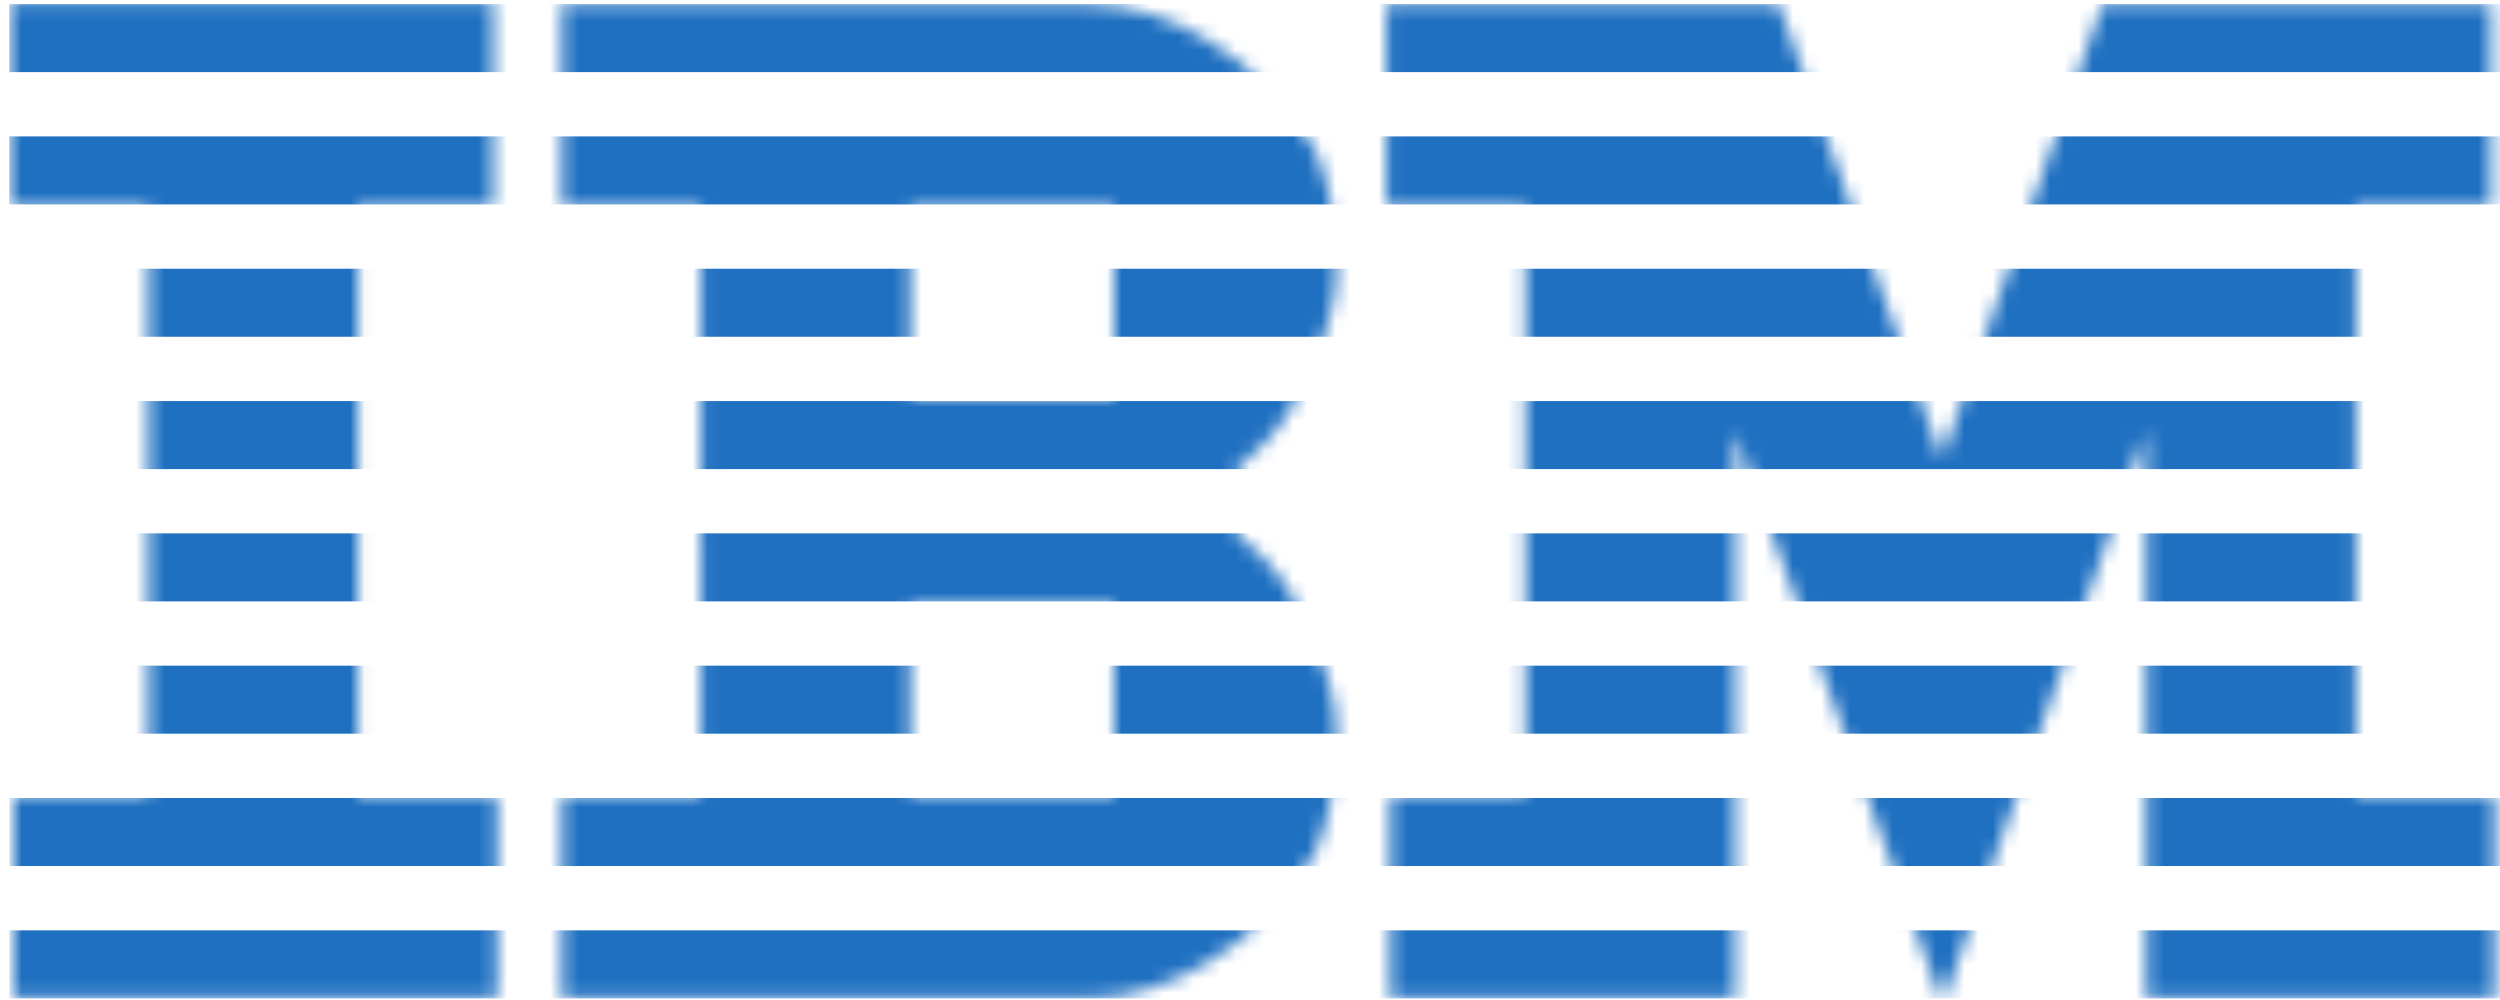
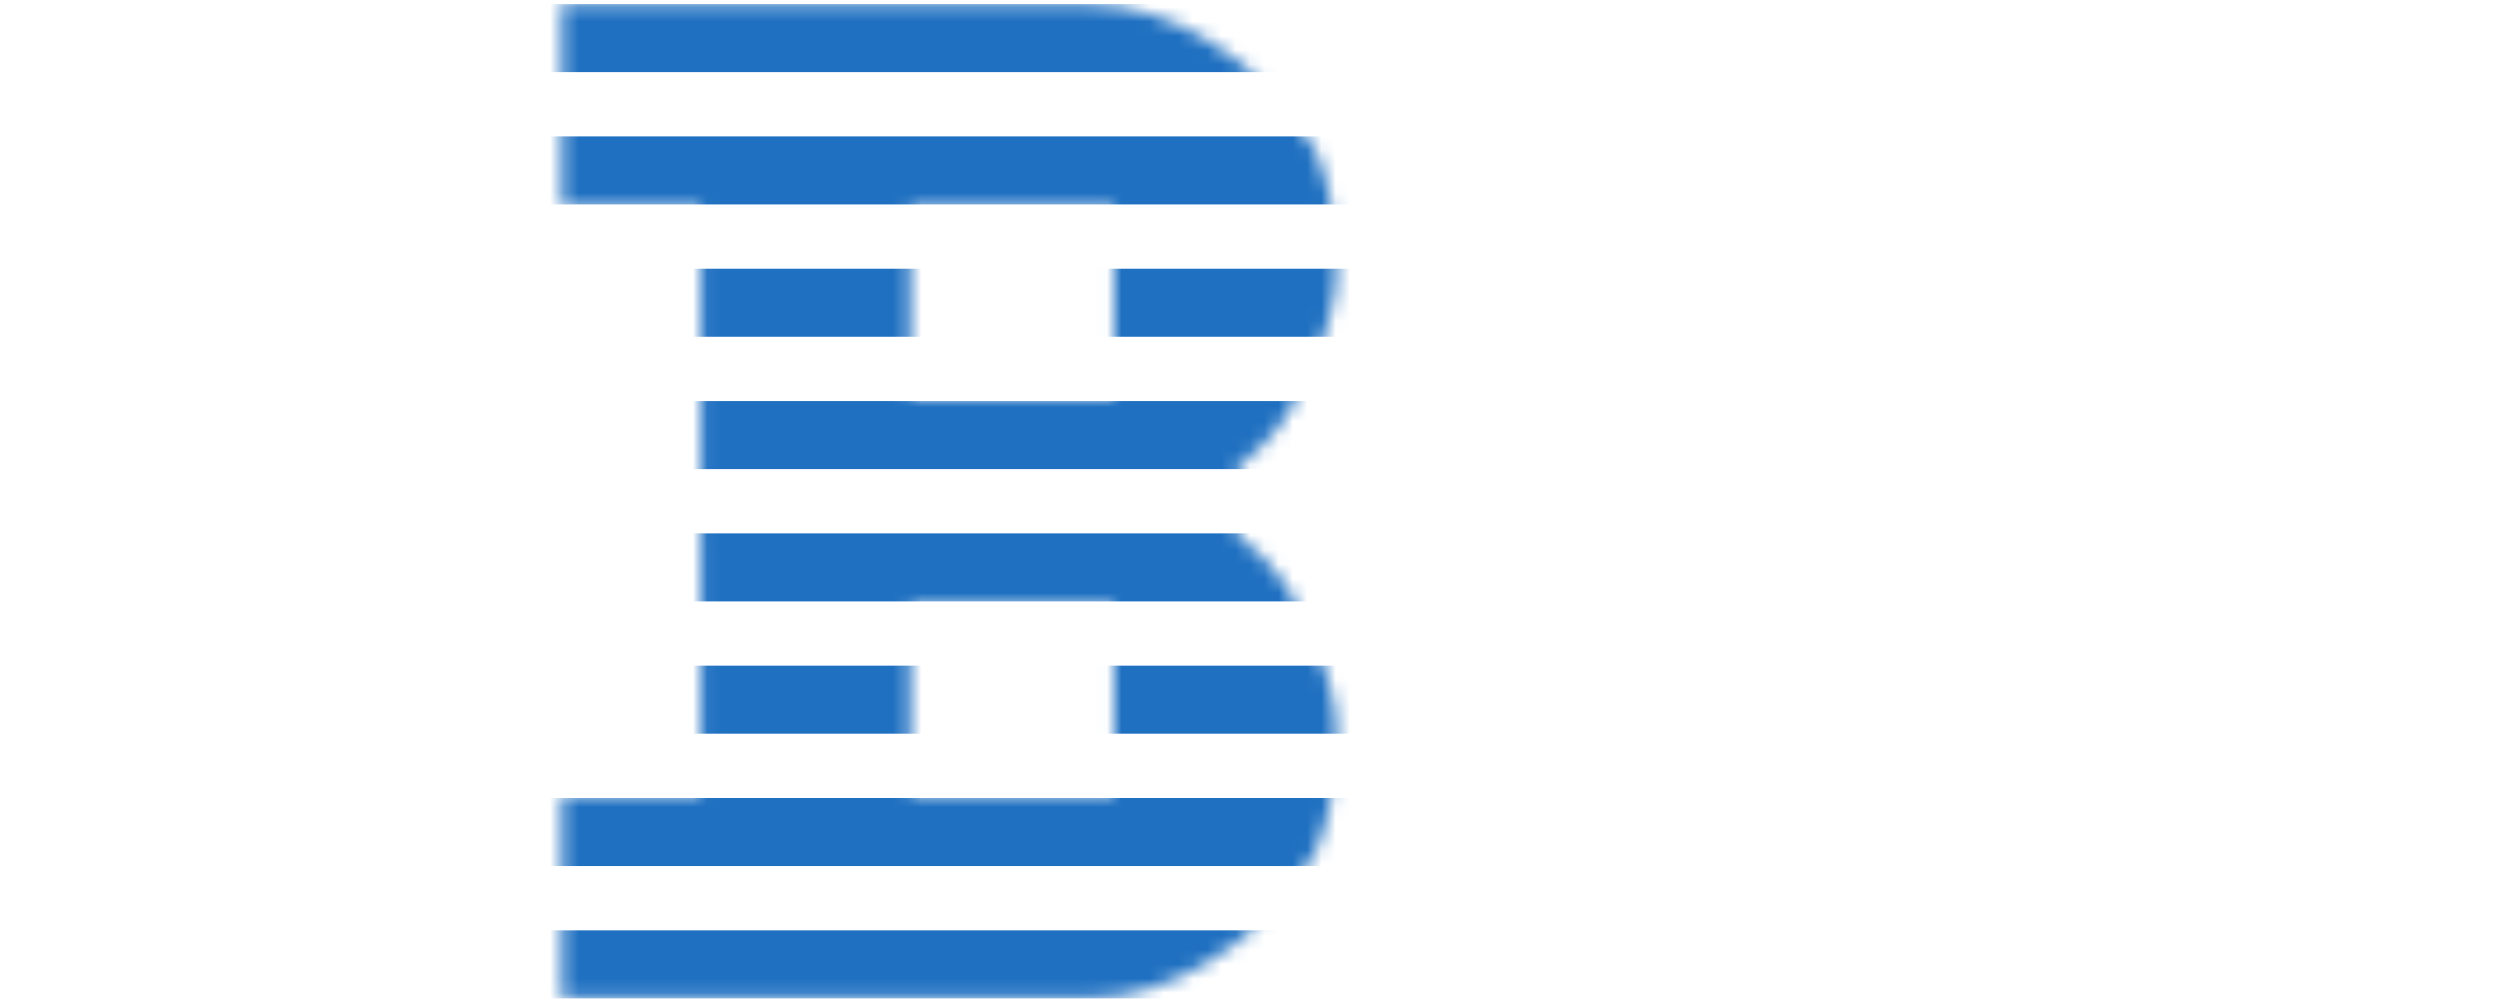
<svg xmlns="http://www.w3.org/2000/svg" width="175" height="70" viewBox="0 0 175 70" fill="none">
  <mask id="mask0_1091_1049" style="mask-type:luminance" maskUnits="userSpaceOnUse" x="0" y="0" width="175" height="70">
-     <path d="M0.65 0.112V14.554H10.383V55.619H0.915V69.887H34.785V55.619H25.052V14.554H34.52V0.112H0.65ZM97.051 0.286V14.554H106.784V55.619H97.316V69.887H121.452V30.187L135.834 69.873L136.126 69.88L150.25 30.187V69.887H174.65V55.619H164.917V14.554H174.385V0.286H147.184L135.921 32.109L124.516 0.286H97.051Z" fill="white" />
-     <path d="M39.319 0.286V14.554H49.052V37.174H86.516V32.837C86.516 32.837 89.65 30.394 90.649 28.075L92.654 23.576C92.654 23.576 93.585 21.058 93.585 18.808L93.184 14.309C93.184 14.309 92.555 10.644 91.457 9.554L87.583 5.048C87.583 5.048 82.653 0.286 76.124 0.286H39.319ZM63.719 14.554H77.986V27.778H63.719V14.554Z" fill="white" />
+     <path d="M39.319 0.286V14.554H49.052V37.174H86.516V32.837C86.516 32.837 89.65 30.394 90.649 28.075L92.654 23.576C92.654 23.576 93.585 21.058 93.585 18.808L93.184 14.309C93.184 14.309 92.555 10.644 91.457 9.554L87.583 5.048C87.583 5.048 82.653 0.286 76.124 0.286H39.319M63.719 14.554H77.986V27.778H63.719V14.554Z" fill="white" />
    <path d="M39.319 69.887V55.619H49.052V32.998H86.516V37.336C86.516 37.336 89.65 39.779 90.649 42.098L92.654 46.597C92.654 46.597 93.585 49.115 93.585 51.365L93.184 55.864C93.184 55.864 92.555 59.529 91.457 60.619L87.583 65.125C87.583 65.125 82.653 69.887 76.124 69.887H39.319ZM63.719 55.619H77.986V42.395H63.719V55.619Z" fill="white" />
  </mask>
  <g mask="url(#mask0_1091_1049)">
    <path d="M0.65 2.667H179.872V11.929H0.65M0.65 21.192H170.302V30.456H0.65V39.717H170.302V48.977H0.65M0.65 58.242H179.872V67.506H0.65" stroke="#1F70C1" stroke-width="4.762" />
  </g>
</svg>